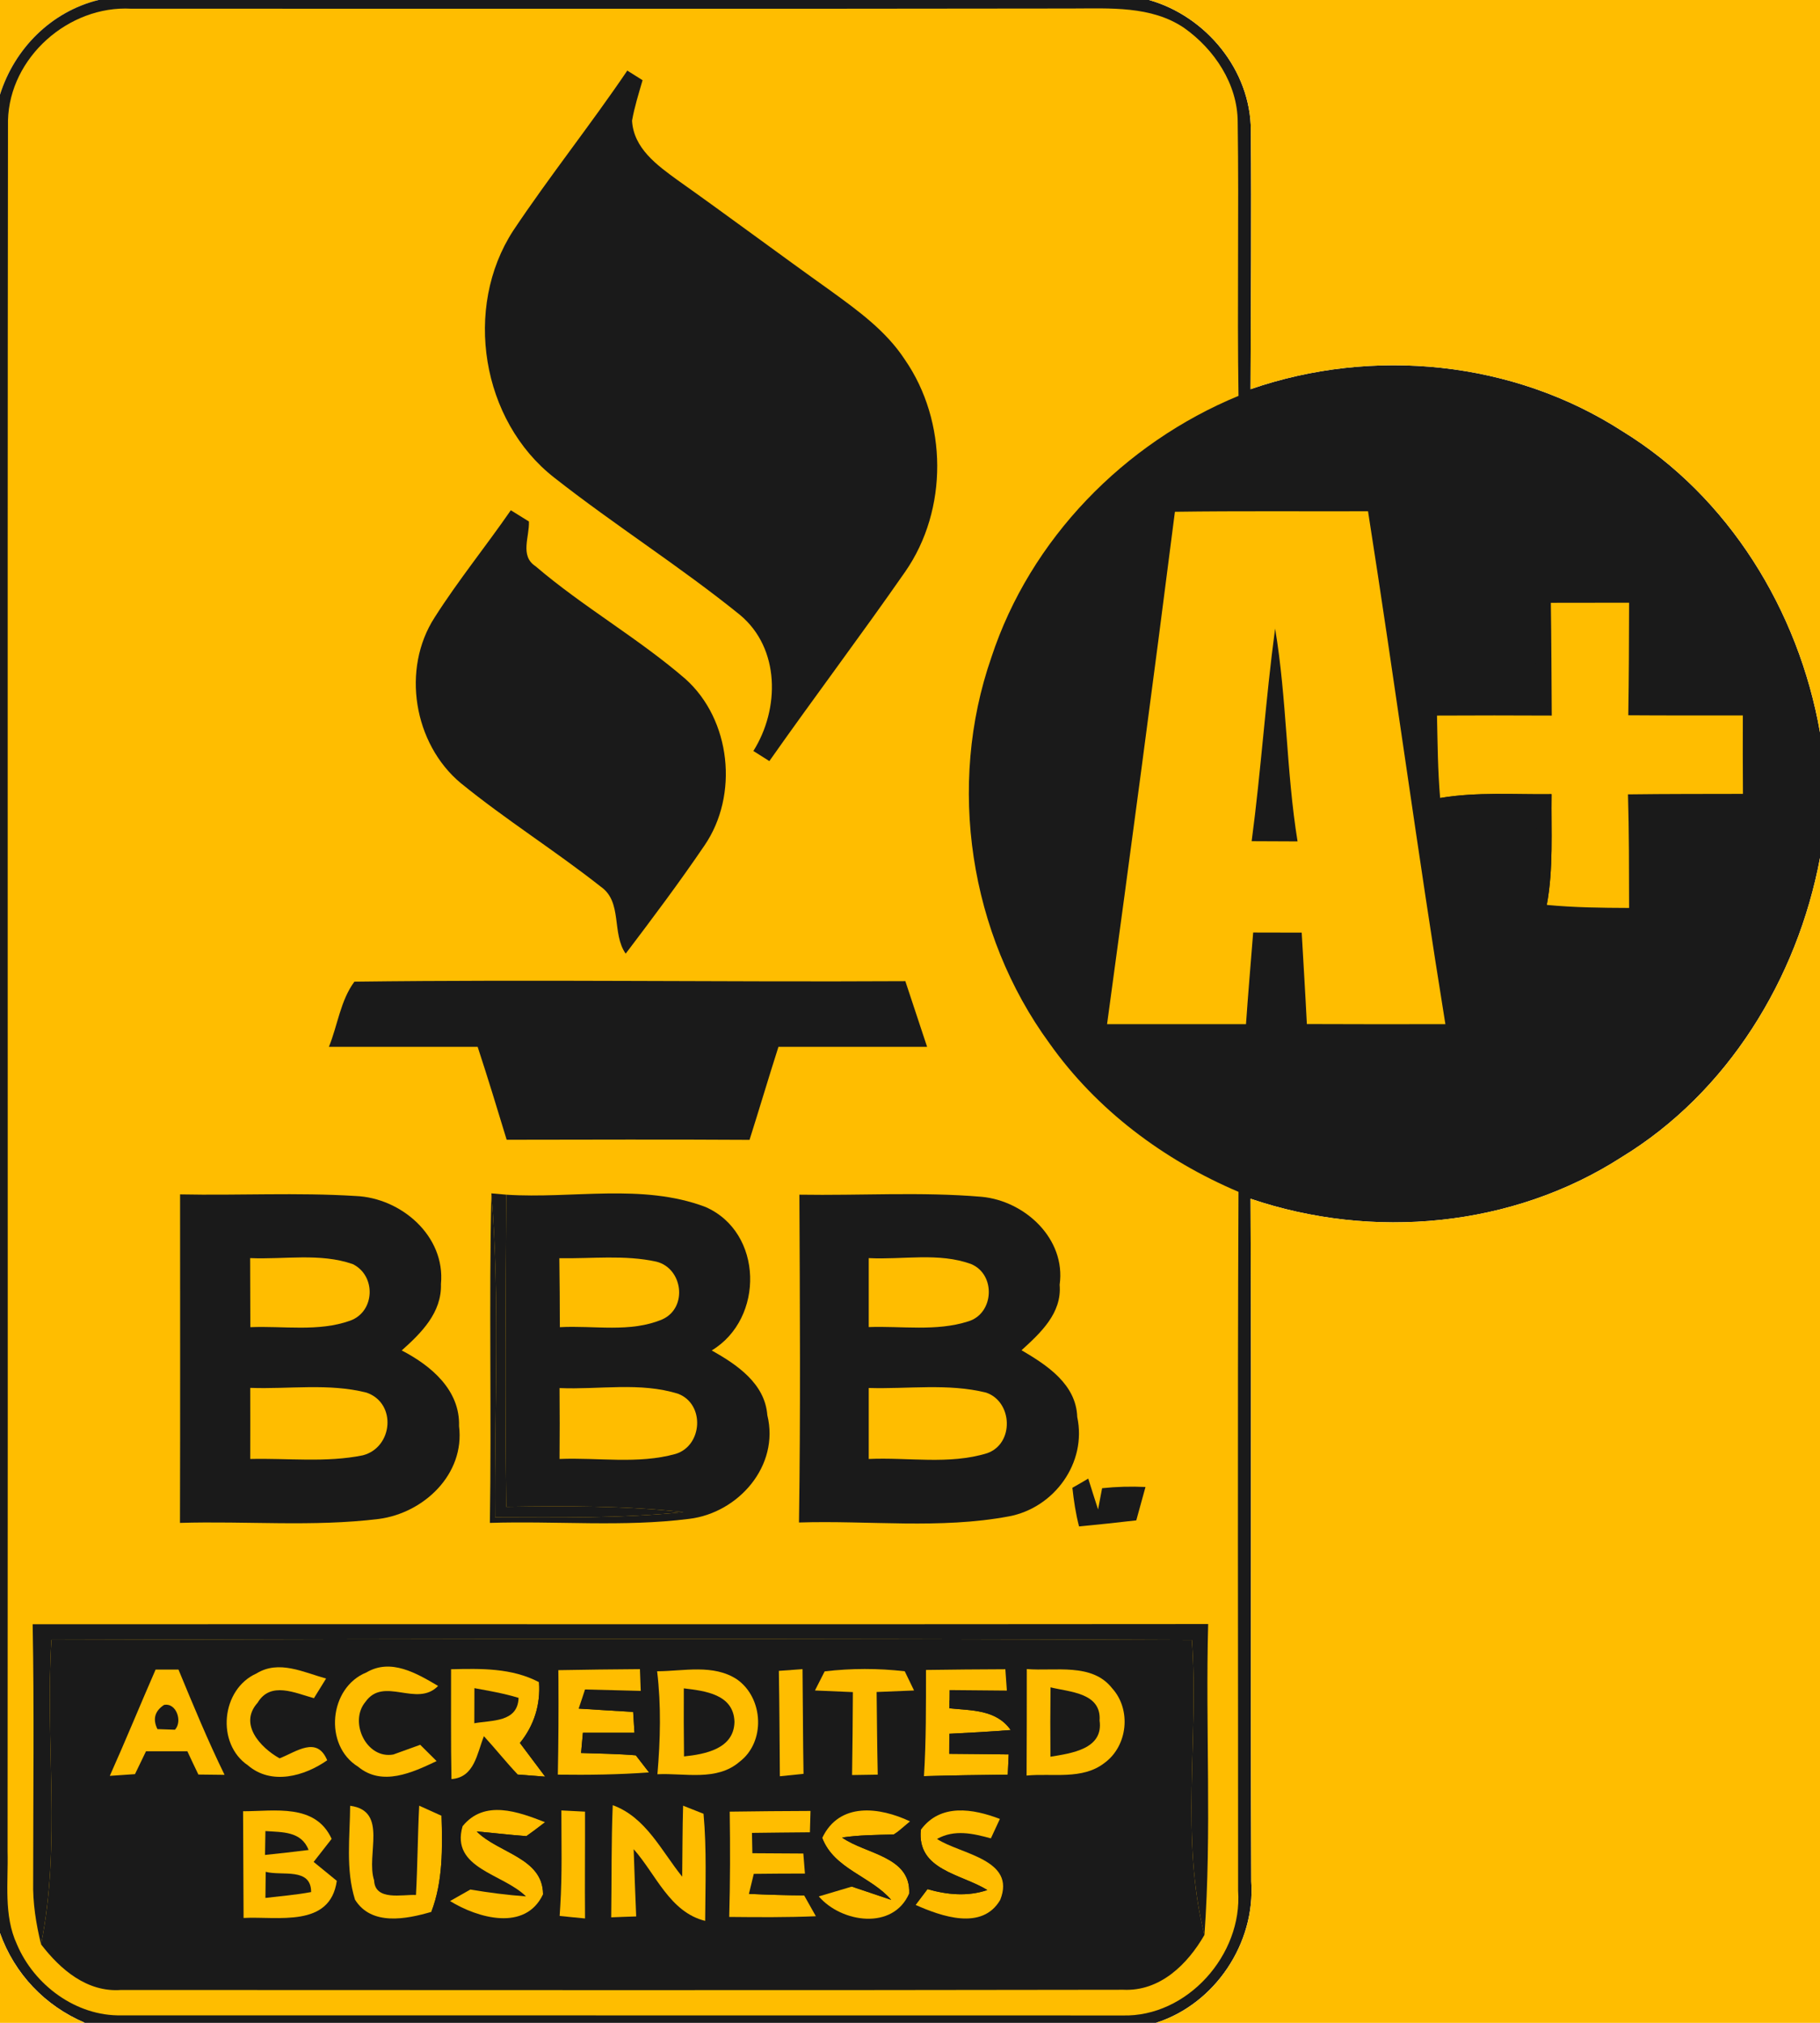
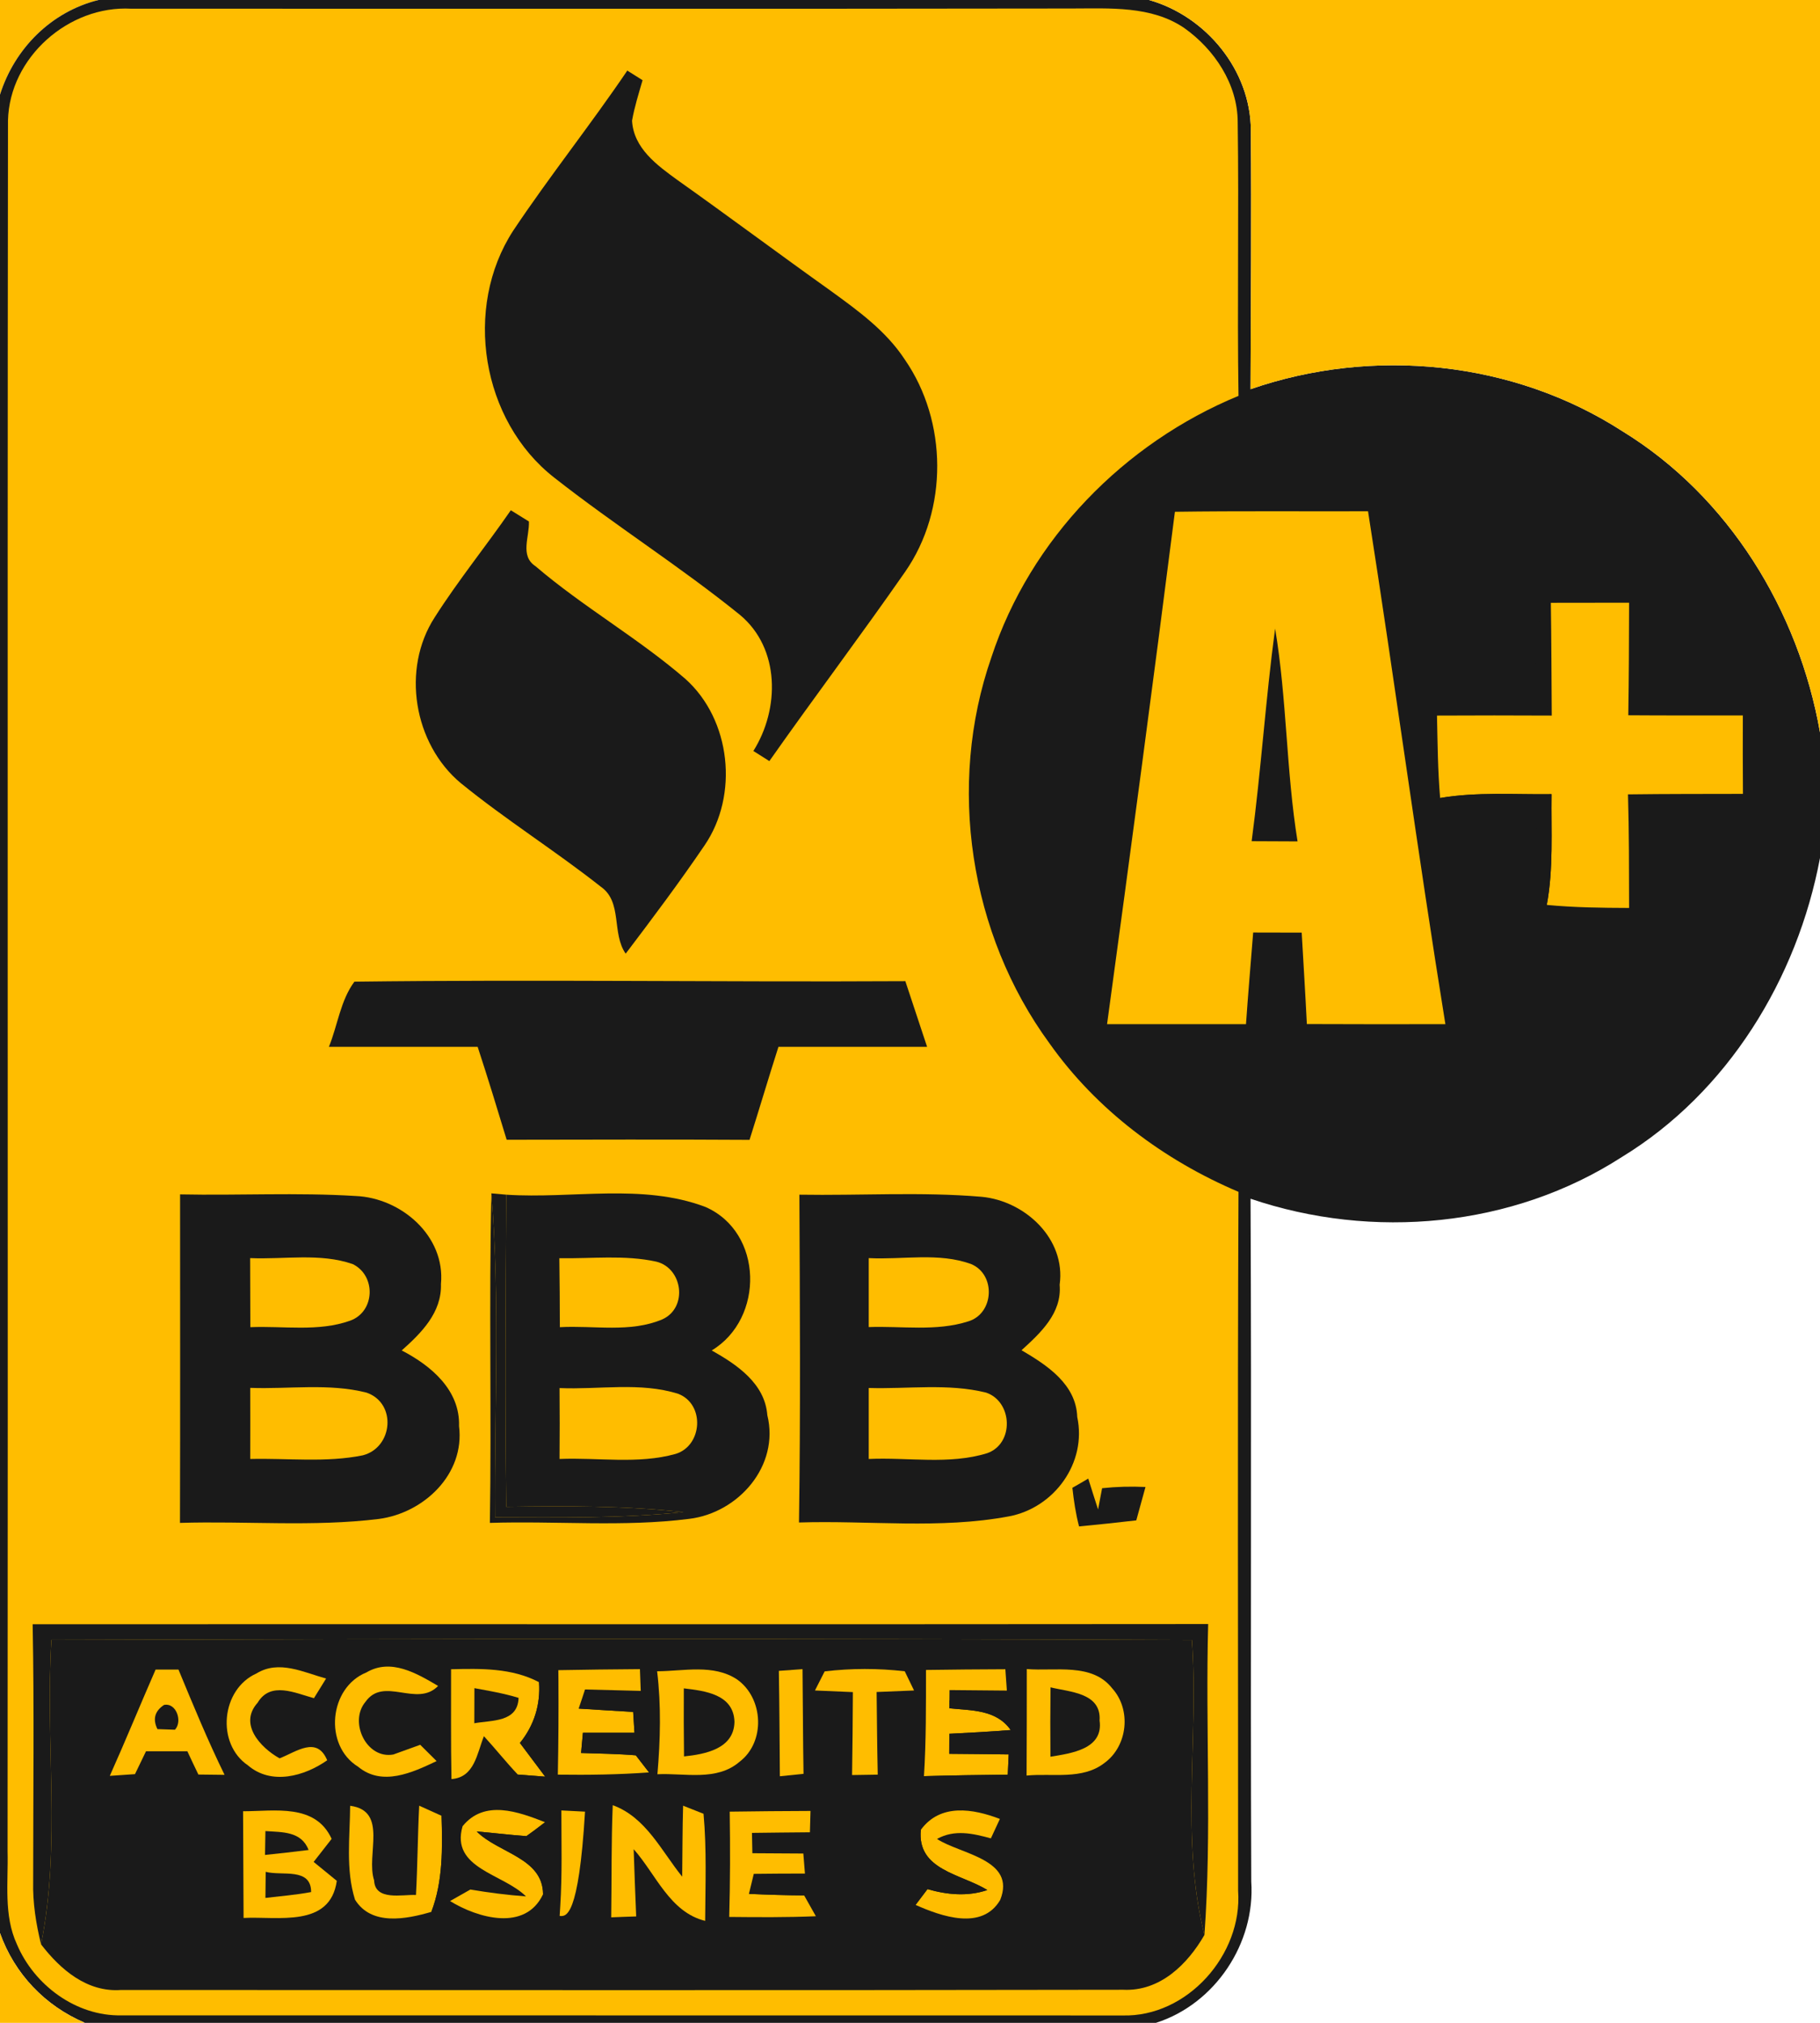
<svg xmlns="http://www.w3.org/2000/svg" width="180pt" height="200pt" viewBox="0 0 180 200" version="1.1">
  <path fill="#ffbd00" d=" M 0.00 0.00 L 9.74 0.00 C 5.06 1.16 1.44 4.80 0.00 9.36 L 0.00 0.00 Z" />
  <path fill="#1a1a1a" d=" M 9.74 0.00 L 113.64 0.00 C 119.29 1.60 123.69 6.95 123.71 12.87 C 123.78 21.41 123.71 29.95 123.68 38.48 C 135.78 34.29 149.65 35.66 160.45 42.63 C 170.96 49.07 177.89 60.38 180.00 72.41 L 180.00 84.83 C 177.75 96.78 170.87 108.02 160.38 114.41 C 149.59 121.36 135.75 122.62 123.68 118.52 C 123.79 141.02 123.66 163.52 123.75 186.02 C 124.17 192.12 120.18 198.13 114.33 200.00 L 7.16 200.00 L 8.38 199.99 C 4.45 198.32 1.44 195.16 0.00 191.13 L 0.00 9.36 C 1.44 4.80 5.06 1.16 9.74 0.00 Z" />
  <path fill="#ffbd00" d=" M 113.64 0.00 L 180.00 0.00 L 180.00 72.41 C 177.89 60.38 170.96 49.07 160.45 42.63 C 149.65 35.66 135.78 34.29 123.68 38.48 C 123.71 29.95 123.78 21.41 123.71 12.87 C 123.69 6.95 119.29 1.60 113.64 0.00 Z" />
  <path fill="#ffbd00" d=" M 0.79 11.92 C 0.94 5.68 6.79 0.52 12.98 0.86 C 43.98 0.85 74.98 0.89 105.98 0.84 C 109.74 0.84 113.85 0.55 117.11 2.76 C 120.10 4.87 122.40 8.31 122.41 12.06 C 122.54 21.08 122.35 30.11 122.49 39.14 C 111.17 43.81 101.89 53.30 98.05 64.99 C 93.64 77.65 95.88 92.34 103.79 103.15 C 108.45 109.74 115.10 114.70 122.49 117.84 C 122.38 140.88 122.46 163.92 122.45 186.95 C 122.91 193.26 117.41 199.46 111.00 199.27 C 78.00 199.26 45.01 199.27 12.01 199.26 C 7.54 199.36 3.38 196.28 1.67 192.23 C 0.34 189.35 0.83 186.10 0.75 183.04 C 0.80 126.00 0.72 68.96 0.79 11.92 Z" />
  <path fill="#1a1a1a" d=" M 50.76 22.80 C 54.36 17.41 58.41 12.34 62.04 6.98 C 62.42 7.22 63.18 7.69 63.55 7.93 C 63.17 9.25 62.75 10.57 62.51 11.93 C 62.66 14.66 64.99 16.34 67.00 17.80 C 72.08 21.40 77.07 25.13 82.14 28.74 C 84.84 30.70 87.63 32.71 89.48 35.54 C 93.72 41.66 93.79 50.39 89.53 56.52 C 85.14 62.83 80.51 68.96 76.09 75.25 C 75.70 75.00 74.91 74.50 74.51 74.25 C 77.12 70.10 77.17 64.12 73.19 60.80 C 67.27 56.01 60.80 51.93 54.81 47.22 C 47.61 41.60 45.79 30.44 50.76 22.80 Z" />
  <path fill="#1a1a1a" d=" M 50.52 50.45 C 50.97 50.73 51.86 51.28 52.31 51.56 C 52.38 53.05 51.39 54.96 52.96 55.98 C 57.66 60.00 63.10 63.08 67.78 67.12 C 72.31 71.17 73.08 78.63 69.67 83.60 C 67.19 87.25 64.54 90.78 61.88 94.29 C 60.47 92.27 61.59 89.18 59.42 87.67 C 54.91 84.11 50.02 81.05 45.56 77.42 C 40.91 73.53 39.68 66.15 42.99 61.04 C 45.32 57.38 48.06 54.01 50.52 50.45 Z" />
  <path fill="#ffbd00" d=" M 116.20 50.60 C 122.57 50.51 128.94 50.57 135.30 50.55 C 137.95 67.44 140.22 84.38 142.95 101.26 C 138.38 101.27 133.82 101.27 129.25 101.25 C 129.10 98.24 128.91 95.23 128.74 92.21 C 127.14 92.21 125.54 92.20 123.94 92.20 C 123.70 95.22 123.44 98.24 123.23 101.26 C 118.65 101.26 114.07 101.26 109.49 101.26 C 111.79 84.38 114.05 67.50 116.20 50.60 Z" />
  <path fill="#1a1a1a" d=" M 151.84 68.87 C 151.75 65.68 152.05 62.51 152.52 59.36 C 152.98 62.95 153.10 66.57 153.04 70.18 C 149.23 70.14 145.42 69.95 141.63 69.51 C 145.02 69.13 148.43 68.96 151.84 68.87 Z" />
  <path fill="#ffbd00" d=" M 153.38 59.60 C 155.96 59.59 158.54 59.59 161.12 59.59 C 161.11 63.30 161.10 67.01 161.04 70.72 C 164.82 70.75 168.59 70.73 172.37 70.74 C 172.36 73.32 172.36 75.91 172.38 78.49 C 168.59 78.50 164.80 78.49 161.01 78.54 C 161.12 82.28 161.11 86.02 161.12 89.77 C 158.40 89.76 155.68 89.73 152.98 89.47 C 153.65 85.86 153.40 82.17 153.45 78.52 C 149.78 78.57 146.07 78.28 142.43 78.90 C 142.20 76.19 142.18 73.47 142.12 70.75 C 145.90 70.73 149.69 70.73 153.47 70.75 C 153.44 67.03 153.44 63.31 153.38 59.60 Z" />
  <path fill="#1a1a1a" d=" M 123.79 83.17 C 124.72 76.18 125.17 69.14 126.11 62.15 C 127.28 69.12 127.20 76.22 128.33 83.19 C 126.81 83.18 125.30 83.18 123.79 83.17 Z" />
  <path fill="#1a1a1a" d=" M 142.43 78.90 C 146.07 78.28 149.78 78.57 153.45 78.52 C 153.40 82.17 153.65 85.86 152.98 89.47 L 152.74 90.71 C 152.03 87.22 151.98 83.67 151.91 80.13 C 148.33 80.06 144.73 80.02 141.19 79.36 L 142.43 78.90 Z" />
-   <path fill="#ffbd00" d=" M 160.38 114.41 C 170.87 108.02 177.75 96.78 180.00 84.83 L 180.00 200.00 L 114.33 200.00 C 120.18 198.13 124.17 192.12 123.75 186.02 C 123.66 163.52 123.79 141.02 123.68 118.52 C 135.75 122.62 149.59 121.36 160.38 114.41 Z" />
  <path fill="#1a1a1a" d=" M 35.05 97.06 C 53.21 96.83 71.38 97.11 89.54 97.01 C 90.25 99.17 90.97 101.34 91.69 103.50 C 86.79 103.50 81.89 103.50 76.99 103.50 C 76.01 106.56 75.10 109.64 74.13 112.70 C 66.13 112.65 58.12 112.68 50.11 112.69 C 49.18 109.62 48.24 106.55 47.24 103.50 C 42.34 103.50 37.43 103.50 32.53 103.50 C 33.39 101.39 33.67 98.92 35.05 97.06 Z" />
  <path fill="#1a1a1a" d=" M 17.81 118.09 C 23.60 118.21 29.39 117.89 35.17 118.25 C 39.66 118.43 44.07 122.20 43.61 126.96 C 43.70 129.78 41.66 131.80 39.73 133.52 C 42.61 135.01 45.51 137.42 45.40 141.00 C 45.99 145.75 41.93 149.59 37.47 150.18 C 30.95 150.98 24.35 150.37 17.80 150.57 C 17.83 139.74 17.81 128.92 17.81 118.09 Z" />
  <path fill="#1a1a1a" d=" M 48.45 150.57 C 48.62 139.71 48.35 128.84 48.60 117.99 C 49.47 128.64 48.89 139.34 48.97 150.02 C 55.18 150.03 61.41 150.14 67.60 149.50 C 61.78 148.87 55.92 148.89 50.07 148.98 C 49.93 138.69 50.00 128.41 50.07 118.12 C 56.60 118.55 63.51 116.97 69.76 119.33 C 75.50 121.83 75.62 130.37 70.39 133.52 C 72.88 134.92 75.65 136.78 75.89 139.92 C 77.12 144.93 73.03 149.58 68.17 150.17 C 61.64 151.00 55.02 150.36 48.45 150.57 Z" />
  <path fill="#1a1a1a" d=" M 48.60 117.99 L 50.07 118.12 C 50.00 128.41 49.93 138.69 50.07 148.98 C 55.92 148.89 61.78 148.87 67.60 149.50 C 61.41 150.14 55.18 150.03 48.97 150.02 C 48.89 139.34 49.47 128.64 48.60 117.99 Z" />
  <path fill="#1a1a1a" d=" M 79.06 118.12 C 85.07 118.22 91.10 117.82 97.09 118.33 C 101.36 118.73 105.44 122.48 104.80 127.03 C 105.04 129.83 102.91 131.79 101.03 133.50 C 103.54 134.97 106.43 136.85 106.54 140.10 C 107.51 144.63 104.27 149.07 99.81 149.92 C 92.97 151.21 85.94 150.31 79.02 150.53 C 79.18 139.73 79.11 128.92 79.06 118.12 Z" />
  <path fill="#ffbd00" d=" M 85.92 124.39 C 89.28 124.57 92.86 123.80 96.07 124.99 C 98.52 126.04 98.31 129.89 95.75 130.65 C 92.59 131.66 89.18 131.09 85.92 131.21 C 85.92 128.94 85.92 126.67 85.92 124.39 Z" />
  <path fill="#ffbd00" d=" M 24.74 124.39 C 28.10 124.54 31.65 123.86 34.88 124.98 C 37.22 126.12 37.10 129.70 34.62 130.58 C 31.47 131.70 28.03 131.08 24.76 131.22 C 24.76 128.94 24.75 126.66 24.74 124.39 Z" />
  <path fill="#ffbd00" d=" M 55.32 124.40 C 58.51 124.46 61.76 124.05 64.91 124.74 C 67.54 125.39 68.04 129.29 65.52 130.44 C 62.33 131.80 58.73 131.03 55.37 131.22 C 55.37 128.95 55.35 126.68 55.32 124.40 Z" />
  <path fill="#ffbd00" d=" M 24.75 137.22 C 28.57 137.36 32.51 136.74 36.25 137.69 C 39.26 138.73 38.87 143.12 35.88 143.89 C 32.23 144.63 28.45 144.16 24.75 144.25 C 24.76 141.91 24.75 139.56 24.75 137.22 Z" />
  <path fill="#ffbd00" d=" M 55.34 137.24 C 59.23 137.41 63.32 136.62 67.08 137.81 C 69.74 138.84 69.48 142.94 66.82 143.75 C 63.10 144.79 59.15 144.09 55.34 144.25 C 55.36 141.91 55.36 139.57 55.34 137.24 Z" />
  <path fill="#ffbd00" d=" M 85.92 137.23 C 89.78 137.35 93.75 136.75 97.53 137.69 C 100.16 138.59 100.32 142.74 97.63 143.68 C 93.87 144.84 89.80 144.07 85.92 144.25 C 85.92 141.91 85.92 139.57 85.92 137.23 Z" />
  <path fill="#1a1a1a" d=" M 106.06 147.10 C 106.46 146.88 107.24 146.42 107.63 146.19 C 107.95 147.21 108.27 148.23 108.60 149.24 C 108.70 148.72 108.90 147.67 109.00 147.14 C 110.42 146.99 111.85 146.95 113.29 147.02 C 112.99 148.12 112.69 149.22 112.38 150.32 C 110.50 150.54 108.61 150.74 106.72 150.92 C 106.39 149.67 106.20 148.38 106.06 147.10 Z" />
  <path fill="#1a1a1a" d=" M 3.23 160.59 C 41.98 160.57 80.74 160.61 119.49 160.57 C 119.21 170.81 119.86 181.09 119.12 191.31 C 116.71 181.76 118.58 171.86 117.88 162.15 C 80.29 161.98 42.69 162.03 5.09 162.14 C 4.45 172.17 6.06 182.32 4.06 192.24 C 3.56 190.21 3.23 188.13 3.28 186.03 C 3.28 177.55 3.39 169.07 3.23 160.59 Z" />
  <path fill="#1a1a1a" d=" M 5.09 162.14 C 42.69 162.03 80.29 161.98 117.88 162.15 C 118.58 171.86 116.71 181.76 119.12 191.31 C 117.44 194.23 114.72 196.90 111.10 196.73 C 78.06 196.79 45.02 196.76 11.98 196.75 C 8.62 197.00 5.98 194.74 4.06 192.24 C 6.06 182.32 4.45 172.17 5.09 162.14 Z" />
  <path fill="#ffbd00" d=" M 15.39 165.07 C 15.95 165.07 17.08 165.07 17.65 165.07 C 19.10 168.57 20.54 172.07 22.21 175.48 C 21.34 175.47 20.48 175.46 19.62 175.45 C 19.34 174.88 18.80 173.73 18.53 173.15 C 17.17 173.15 15.80 173.15 14.44 173.15 C 14.17 173.71 13.62 174.84 13.35 175.41 C 12.73 175.45 11.48 175.54 10.86 175.58 C 12.42 172.10 13.86 168.57 15.39 165.07 Z" />
  <path fill="#ffbd00" d=" M 25.36 165.46 C 27.58 164.09 30.01 165.34 32.25 165.96 C 31.95 166.44 31.35 167.41 31.05 167.90 C 29.20 167.40 26.76 166.20 25.48 168.35 C 23.58 170.46 25.76 172.79 27.65 173.85 C 29.32 173.20 31.34 171.60 32.36 174.04 C 30.11 175.62 26.84 176.53 24.53 174.55 C 21.35 172.40 21.87 167.02 25.36 165.46 Z" />
  <path fill="#ffbd00" d=" M 36.23 165.36 C 38.66 163.92 41.22 165.45 43.33 166.69 C 41.23 168.86 37.95 165.69 36.14 168.27 C 34.49 170.24 36.23 173.95 38.90 173.47 C 39.56 173.23 40.89 172.75 41.56 172.51 C 41.96 172.91 42.77 173.71 43.18 174.12 C 40.79 175.26 37.79 176.65 35.42 174.68 C 31.99 172.57 32.54 166.85 36.23 165.36 Z" />
  <path fill="#ffbd00" d=" M 44.61 165.04 C 47.57 164.97 50.62 164.90 53.31 166.32 C 53.47 168.53 52.82 170.61 51.42 172.33 C 52.25 173.44 53.09 174.55 53.92 175.66 C 53.24 175.61 51.89 175.50 51.21 175.45 C 50.05 174.23 49.00 172.90 47.86 171.66 C 47.17 173.37 46.94 175.73 44.65 175.90 C 44.58 172.28 44.62 168.66 44.61 165.04 Z" />
  <path fill="#1a1a1a" d=" M 53.36 165.13 C 53.82 165.38 54.76 165.88 55.23 166.12 C 55.25 169.24 55.23 172.35 55.17 175.46 L 55.16 175.96 C 58.02 175.93 60.88 176.06 63.72 176.36 C 59.69 178.06 55.08 177.18 51.21 175.45 C 51.89 175.50 53.24 175.61 53.92 175.66 C 53.09 174.55 52.25 173.44 51.42 172.33 C 52.82 170.61 53.47 168.53 53.31 166.32 L 53.36 165.13 Z" />
  <path fill="#ffbd00" d=" M 55.22 165.13 C 57.91 165.08 60.60 165.05 63.29 165.03 C 63.31 165.57 63.35 166.64 63.37 167.18 C 61.53 167.13 59.70 167.08 57.86 167.04 C 57.66 167.67 57.44 168.30 57.23 168.93 C 59.03 169.05 60.83 169.15 62.62 169.26 C 62.66 169.78 62.72 170.81 62.75 171.32 C 61.05 171.32 59.35 171.32 57.65 171.32 L 57.47 173.32 C 59.27 173.38 61.08 173.40 62.88 173.55 C 63.21 173.97 63.86 174.82 64.19 175.24 C 61.19 175.46 58.18 175.50 55.17 175.46 C 55.23 172.35 55.25 169.24 55.23 166.12 L 55.22 165.13 Z" />
  <path fill="#1a1a1a" d=" M 64.92 164.19 L 64.99 165.24 C 65.40 168.63 65.31 172.03 65.02 175.42 L 64.99 176.33 L 64.19 175.24 C 63.86 174.82 63.21 173.97 62.88 173.55 C 61.08 173.40 59.27 173.38 57.47 173.32 L 57.65 171.32 C 59.35 171.32 61.05 171.32 62.75 171.32 C 62.72 170.81 62.66 169.78 62.62 169.26 C 60.83 169.15 59.03 169.05 57.23 168.93 C 59.20 168.00 61.39 168.03 63.51 168.10 C 63.87 167.12 64.57 165.17 64.92 164.19 Z" />
  <path fill="#ffbd00" d=" M 64.99 165.24 C 67.61 165.23 70.56 164.50 72.90 166.05 C 75.52 167.90 75.73 172.23 73.14 174.19 C 70.88 176.14 67.72 175.29 65.02 175.42 C 65.31 172.03 65.40 168.63 64.99 165.24 Z" />
  <path fill="#ffbd00" d=" M 77.03 165.20 C 77.61 165.16 78.79 165.07 79.37 165.03 C 79.41 168.48 79.41 171.93 79.47 175.38 C 78.88 175.44 77.71 175.56 77.13 175.62 C 77.10 172.15 77.09 168.67 77.03 165.20 Z" />
  <path fill="#ffbd00" d=" M 81.56 165.25 C 84.18 164.94 86.86 164.94 89.48 165.24 C 89.71 165.72 90.17 166.67 90.40 167.14 C 89.48 167.18 87.63 167.25 86.70 167.29 C 86.73 170.01 86.75 172.73 86.81 175.46 C 86.17 175.47 84.90 175.49 84.27 175.50 C 84.31 172.77 84.34 170.03 84.35 167.30 C 83.10 167.25 81.85 167.19 80.60 167.14 C 80.84 166.66 81.32 165.72 81.56 165.25 Z" />
  <path fill="#ffbd00" d=" M 91.58 165.11 C 94.19 165.07 96.81 165.05 99.43 165.04 C 99.47 165.57 99.54 166.63 99.58 167.15 C 97.69 167.13 95.80 167.12 93.91 167.10 L 93.90 168.12 L 93.89 168.90 C 96.07 169.13 98.53 169.01 99.96 171.05 C 97.94 171.21 95.91 171.32 93.89 171.42 C 93.89 171.91 93.88 172.90 93.88 173.40 C 95.84 173.42 97.80 173.43 99.76 173.46 C 99.74 173.96 99.69 174.96 99.67 175.46 C 96.91 175.49 94.15 175.53 91.38 175.61 C 91.60 172.11 91.58 168.61 91.58 165.11 Z" />
  <path fill="#1a1a1a" d=" M 99.29 167.83 C 99.84 166.67 100.39 165.51 100.94 164.36 C 101.09 168.25 101.11 172.15 101.04 176.05 C 97.89 177.14 93.85 178.96 91.38 175.61 C 94.15 175.53 96.91 175.49 99.67 175.46 C 99.69 174.96 99.74 173.96 99.76 173.46 C 97.80 173.43 95.84 173.42 93.88 173.40 C 93.88 172.90 93.89 171.91 93.89 171.42 C 95.91 171.32 97.94 171.21 99.96 171.05 C 98.53 169.01 96.07 169.13 93.89 168.90 L 93.90 168.12 C 95.69 168.02 97.49 167.92 99.29 167.83 Z" />
  <path fill="#ffbd00" d=" M 101.55 165.02 C 104.35 165.26 107.99 164.37 109.99 166.92 C 111.91 169.03 111.54 172.62 109.24 174.30 C 107.05 176.01 104.08 175.30 101.53 175.55 C 101.55 172.04 101.55 168.53 101.55 165.02 Z" />
  <path fill="#1a1a1a" d=" M 46.92 166.91 C 48.38 167.18 49.86 167.43 51.29 167.87 C 51.20 170.31 48.65 170.06 46.91 170.38 C 46.91 169.51 46.92 167.78 46.92 166.91 Z" />
  <path fill="#1a1a1a" d=" M 67.63 166.93 C 69.72 167.18 72.56 167.51 72.64 170.24 C 72.59 172.91 69.75 173.44 67.65 173.66 C 67.62 171.42 67.62 169.18 67.63 166.93 Z" />
  <path fill="#1a1a1a" d=" M 103.90 166.83 C 105.81 167.30 108.93 167.36 108.75 170.11 C 109.15 172.95 105.93 173.35 103.89 173.69 C 103.87 171.40 103.87 169.11 103.90 166.83 Z" />
  <path fill="#1a1a1a" d=" M 16.22 168.57 C 17.45 168.32 18.07 170.22 17.30 171.02 C 16.87 171.01 16.00 170.98 15.57 170.96 C 15.09 169.98 15.30 169.18 16.22 168.57 Z" />
  <path fill="#ffbd00" d=" M 24.04 179.08 C 27.18 179.08 31.19 178.29 32.80 181.81 C 32.36 182.38 31.47 183.52 31.02 184.09 C 31.78 184.71 32.55 185.34 33.31 185.96 C 32.65 190.64 27.45 189.45 24.09 189.63 C 24.07 186.11 24.05 182.60 24.04 179.08 Z" />
  <path fill="#ffbd00" d=" M 34.63 178.54 C 38.43 179.04 36.17 183.39 37.00 185.91 C 37.08 187.98 39.80 187.29 41.14 187.36 C 41.30 184.41 41.31 181.47 41.46 178.53 C 42.01 178.78 43.11 179.28 43.67 179.53 C 43.76 182.72 43.82 186.00 42.66 189.03 C 40.19 189.75 36.73 190.44 35.11 187.82 C 34.17 184.82 34.61 181.63 34.63 178.54 Z" />
  <path fill="#1a1a1a" d=" M 43.67 179.53 C 44.21 179.43 45.29 179.23 45.83 179.14 L 45.75 180.56 C 44.53 184.75 49.78 185.25 52.02 187.50 C 50.17 187.36 48.34 187.13 46.52 186.82 C 45.85 187.20 45.18 187.58 44.51 187.96 C 44.05 188.23 43.13 188.76 42.66 189.03 C 43.82 186.00 43.76 182.72 43.67 179.53 Z" />
  <path fill="#ffbd00" d=" M 45.75 180.56 C 47.91 177.89 51.26 179.13 53.90 180.16 L 52.74 181.05 C 52.57 181.17 52.23 181.42 52.06 181.54 C 50.42 181.42 48.79 181.22 47.15 181.08 C 49.28 183.23 53.68 183.67 53.71 187.28 C 51.96 191.01 47.24 189.64 44.51 187.96 C 45.18 187.58 45.85 187.20 46.52 186.82 C 48.34 187.13 50.17 187.36 52.02 187.50 C 49.78 185.25 44.53 184.75 45.75 180.56 Z" />
  <path fill="#1a1a1a" d=" M 52.74 181.05 C 53.67 180.36 54.59 179.68 55.52 179.00 C 55.52 182.15 55.61 185.32 55.41 188.48 L 54.13 189.70 L 53.71 187.28 C 53.68 183.67 49.28 183.23 47.15 181.08 C 48.79 181.22 50.42 181.42 52.06 181.54 C 52.23 181.42 52.57 181.17 52.74 181.05 Z" />
-   <path fill="#ffbd00" d=" M 55.52 179.00 C 56.11 179.03 57.28 179.09 57.86 179.12 C 57.87 182.64 57.83 186.16 57.86 189.68 C 57.23 189.62 55.98 189.50 55.35 189.43 L 55.41 188.48 C 55.61 185.32 55.52 182.15 55.52 179.00 Z" />
+   <path fill="#ffbd00" d=" M 55.52 179.00 C 56.11 179.03 57.28 179.09 57.86 179.12 C 57.23 189.62 55.98 189.50 55.35 189.43 L 55.41 188.48 C 55.61 185.32 55.52 182.15 55.52 179.00 Z" />
  <path fill="#ffbd00" d=" M 60.60 178.48 C 63.88 179.67 65.41 183.00 67.47 185.55 C 67.50 183.21 67.49 180.87 67.56 178.53 L 69.58 179.33 C 69.90 182.85 69.76 186.39 69.74 189.92 C 66.23 189.05 64.87 185.30 62.67 182.83 C 62.74 185.05 62.83 187.26 62.92 189.48 C 62.31 189.50 61.07 189.54 60.45 189.57 C 60.50 185.87 60.45 182.17 60.60 178.48 Z" />
  <path fill="#ffbd00" d=" M 72.17 179.12 C 74.83 179.08 77.49 179.06 80.16 179.05 C 80.14 179.57 80.11 180.63 80.10 181.16 C 78.19 181.18 76.28 181.19 74.37 181.22 C 74.38 181.72 74.40 182.73 74.41 183.23 C 76.09 183.24 77.77 183.25 79.45 183.26 L 79.61 185.24 C 77.92 185.24 76.24 185.25 74.55 185.27 C 74.43 185.77 74.19 186.75 74.07 187.25 C 75.89 187.33 77.71 187.39 79.53 187.40 L 80.69 189.46 C 77.83 189.58 74.97 189.56 72.12 189.53 C 72.22 186.06 72.22 182.59 72.17 179.12 Z" />
-   <path fill="#ffbd00" d=" M 81.32 181.72 C 83.02 178.13 87.01 178.67 90.00 180.08 L 88.73 181.15 C 88.65 181.21 88.48 181.32 88.39 181.38 C 86.68 181.42 84.97 181.43 83.28 181.68 C 85.59 183.32 90.08 183.52 89.92 187.20 C 88.33 190.88 83.21 190.10 80.98 187.50 C 81.80 187.26 83.43 186.77 84.25 186.53 C 85.22 186.86 87.17 187.51 88.14 187.84 C 86.12 185.50 82.49 184.79 81.32 181.72 Z" />
  <path fill="#ffbd00" d=" M 91.07 180.92 C 93.00 178.27 96.25 178.83 98.89 179.84 C 98.67 180.32 98.22 181.28 98.00 181.76 C 96.23 181.28 94.40 180.85 92.67 181.82 C 95.00 183.34 100.53 183.83 98.92 187.85 C 97.13 190.91 93.09 189.47 90.55 188.34 C 90.85 187.95 91.44 187.17 91.73 186.78 C 93.67 187.34 95.70 187.53 97.65 186.87 C 95.04 185.26 90.68 184.91 91.07 180.92 Z" />
  <path fill="#1a1a1a" d=" M 90.87 179.74 L 91.07 180.92 C 90.68 184.91 95.04 185.26 97.65 186.87 C 95.70 187.53 93.67 187.34 91.73 186.78 C 91.44 187.17 90.85 187.95 90.55 188.34 L 90.19 188.83 L 89.92 187.20 C 90.08 183.52 85.59 183.32 83.28 181.68 C 84.97 181.43 86.68 181.42 88.39 181.38 C 88.48 181.32 88.65 181.21 88.73 181.15 C 89.27 180.80 90.34 180.09 90.87 179.74 Z" />
  <path fill="#1a1a1a" d=" M 26.25 181.04 C 27.91 181.16 29.80 181.04 30.52 182.91 C 29.09 183.09 27.65 183.25 26.21 183.40 C 26.22 182.81 26.24 181.63 26.25 181.04 Z" />
  <path fill="#1a1a1a" d=" M 74.96 181.85 C 77.08 181.79 79.20 181.72 81.32 181.72 C 82.49 184.79 86.12 185.50 88.14 187.84 C 87.17 187.51 85.22 186.86 84.25 186.53 C 83.84 186.36 83.03 186.03 82.62 185.86 C 81.61 186.42 80.58 186.93 79.53 187.40 C 77.71 187.39 75.89 187.33 74.07 187.25 C 75.83 185.70 78.21 185.92 80.37 185.69 C 80.25 185.05 80.02 183.78 79.90 183.15 C 78.25 183.09 76.60 183.04 74.95 182.99 L 74.96 181.85 Z" />
  <path fill="#1a1a1a" d=" M 26.28 185.07 C 27.89 185.50 30.77 184.60 30.77 187.07 C 29.28 187.35 27.76 187.47 26.25 187.65 C 26.26 187.00 26.27 185.71 26.28 185.07 Z" />
  <path fill="#1a1a1a" d=" M 95.16 186.28 C 95.69 186.78 95.69 186.78 95.16 186.28 Z" />
  <path fill="#ffbd00" d=" M 0.00 191.13 C 1.44 195.16 4.45 198.32 8.38 199.99 L 7.16 200.00 L 0.00 200.00 L 0.00 191.13 Z" />
</svg>